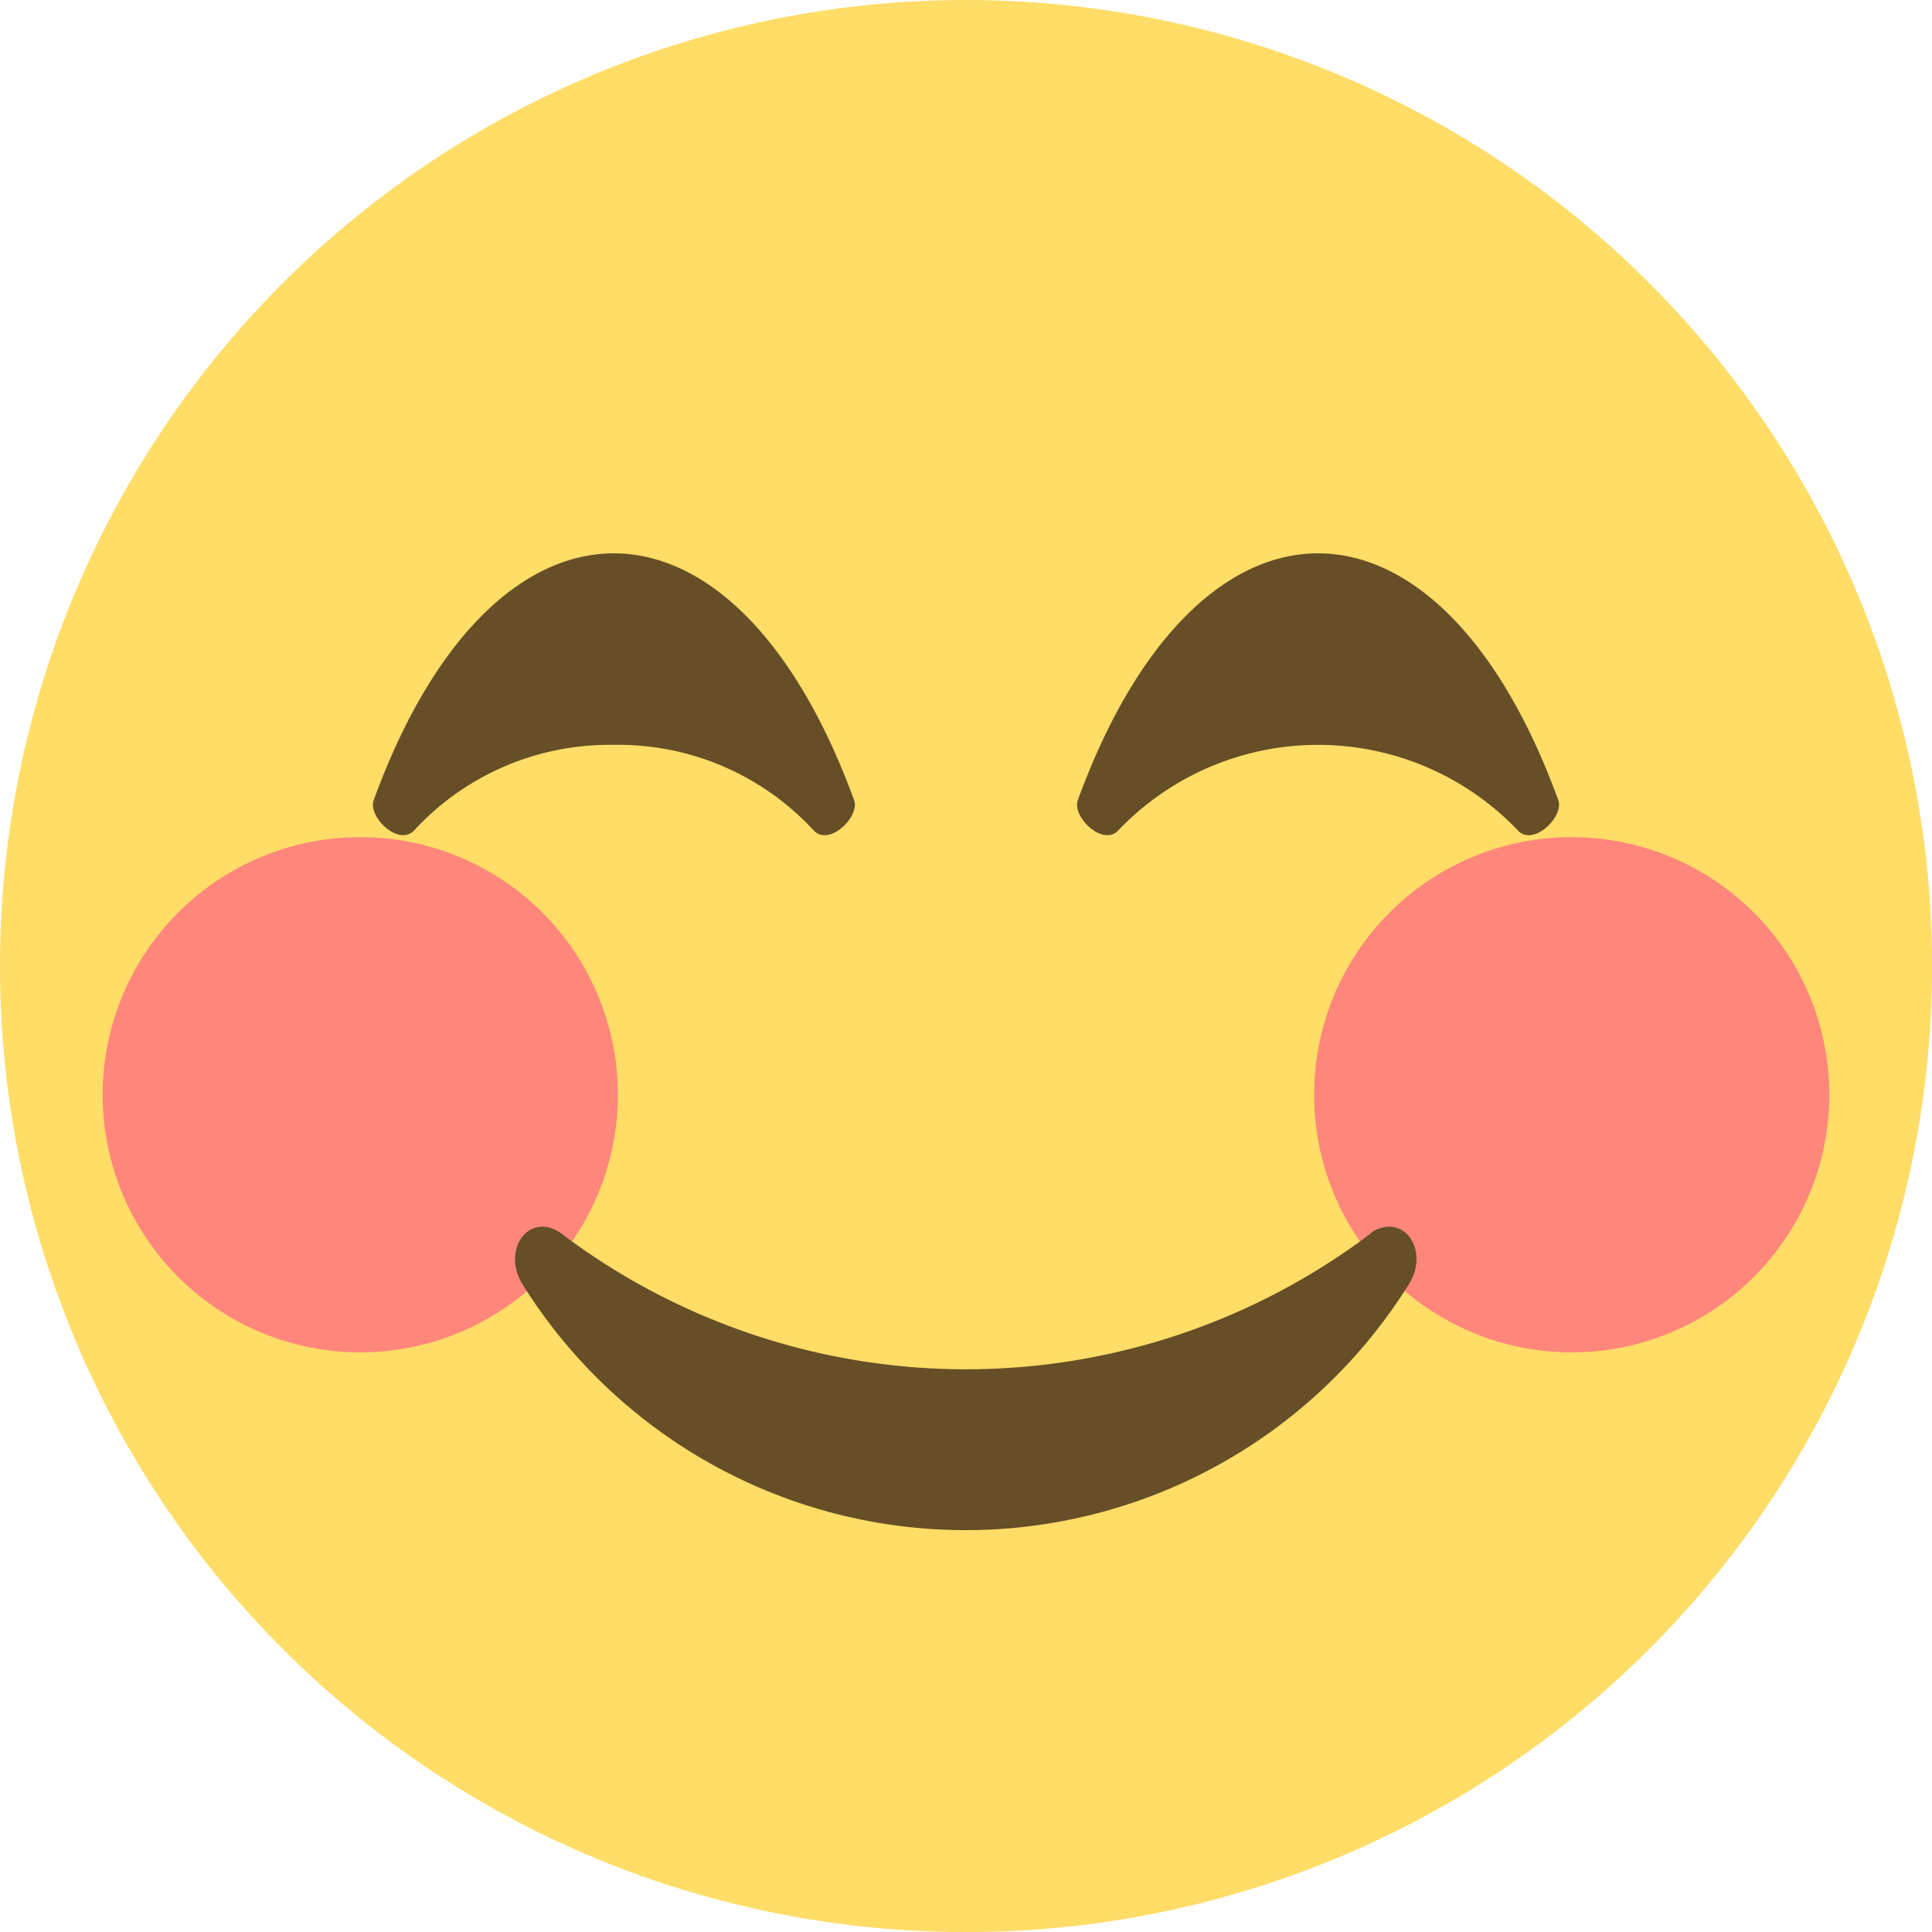
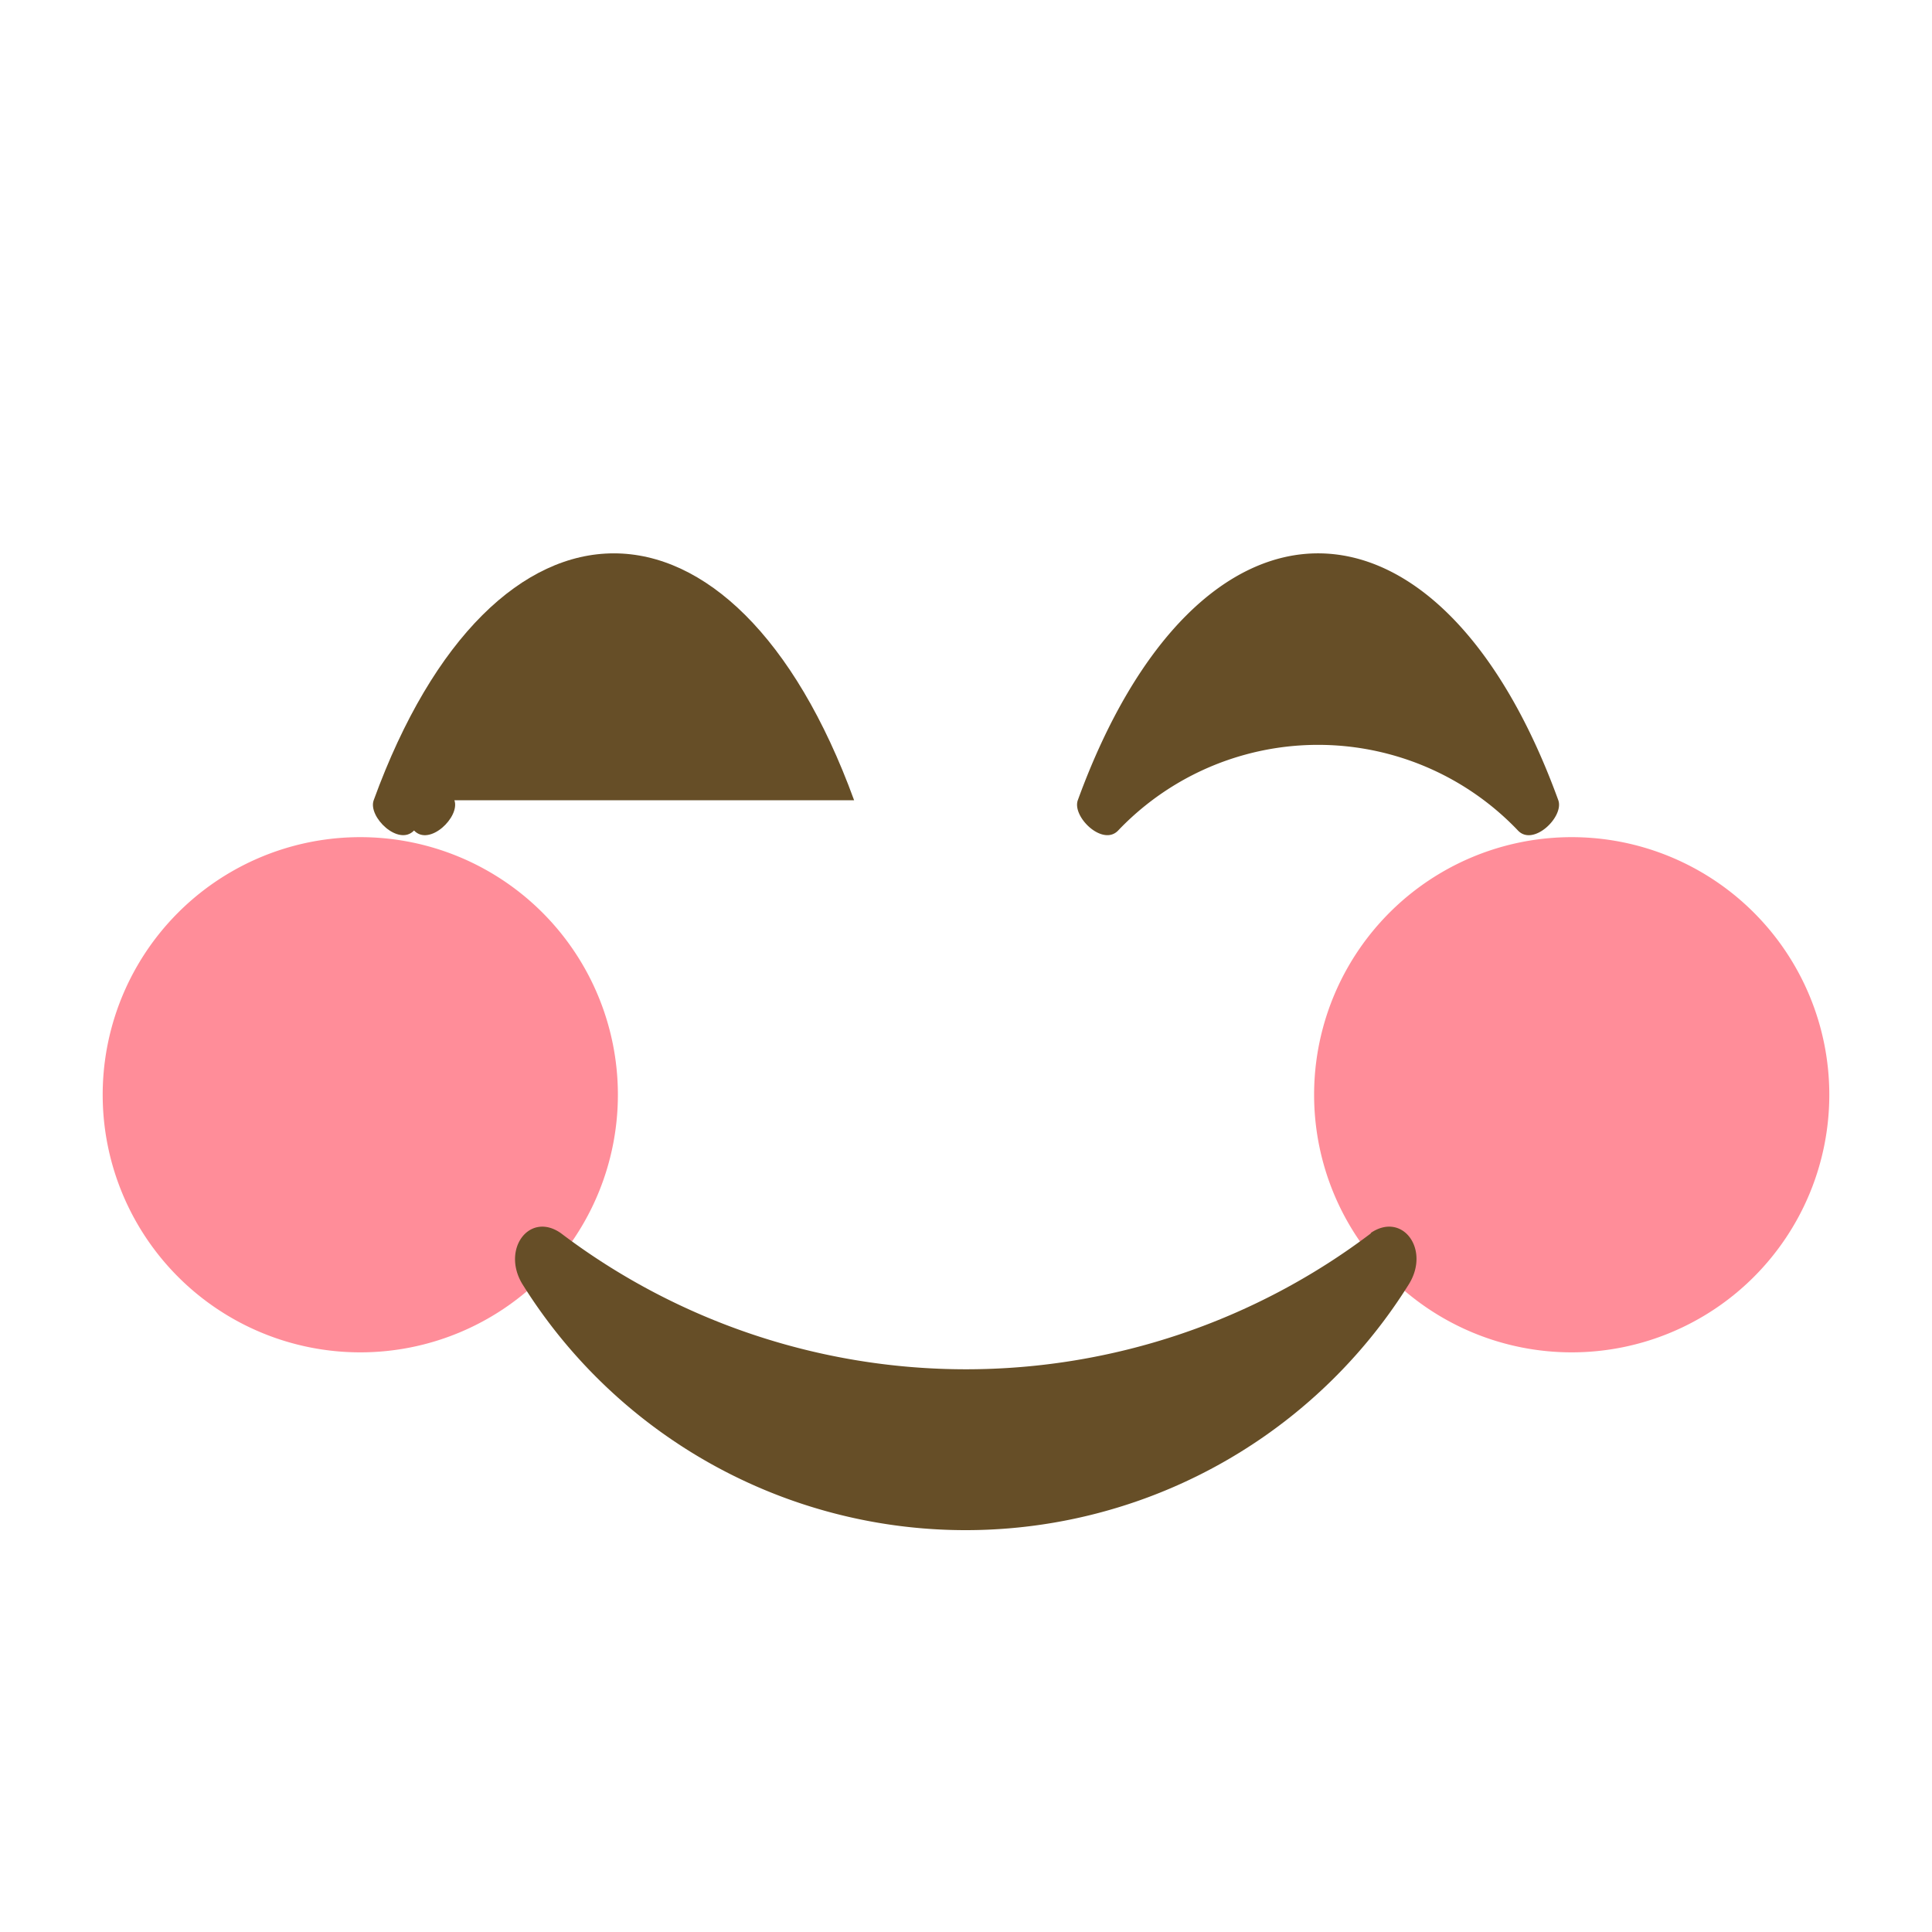
<svg xmlns="http://www.w3.org/2000/svg" id="グループ_1" data-name="グループ 1" width="20.055" height="20.055" viewBox="0 0 20.055 20.055">
  <defs>
    <clipPath id="clip-path">
      <rect id="長方形_13" data-name="長方形 13" width="20.055" height="20.055" fill="none" />
    </clipPath>
    <clipPath id="clip-path-2">
      <rect id="長方形_12" data-name="長方形 12" width="20.055" height="20.055" transform="translate(0 0)" fill="none" />
    </clipPath>
    <clipPath id="clip-path-3">
      <rect id="長方形_10" data-name="長方形 10" width="5.348" height="5.348" transform="translate(13.641 8.69)" fill="none" />
    </clipPath>
    <clipPath id="clip-path-4">
      <rect id="長方形_11" data-name="長方形 11" width="5.348" height="5.348" transform="translate(1.066 8.69)" fill="none" />
    </clipPath>
  </defs>
  <g id="グループ_9" data-name="グループ 9" clip-path="url(#clip-path)">
    <g id="グループ_8" data-name="グループ 8">
      <g id="グループ_7" data-name="グループ 7" clip-path="url(#clip-path-2)">
-         <path id="パス_1" data-name="パス 1" d="M10.028,0A10.028,10.028,0,1,1,0,10.028,10.028,10.028,0,0,1,10.028,0" fill="#ffdd67" />
        <g id="グループ_3" data-name="グループ 3" opacity="0.8" style="isolation: isolate">
          <g id="グループ_2" data-name="グループ 2">
            <g id="グループ_1-2" data-name="グループ 1" clip-path="url(#clip-path-3)">
              <path id="パス_2" data-name="パス 2" d="M16.315,8.69a2.674,2.674,0,1,1-2.674,2.675A2.674,2.674,0,0,1,16.315,8.69" fill="#ff717f" />
            </g>
          </g>
        </g>
        <g id="グループ_6" data-name="グループ 6" opacity="0.8" style="isolation: isolate">
          <g id="グループ_5" data-name="グループ 5">
            <g id="グループ_4" data-name="グループ 4" clip-path="url(#clip-path-4)">
              <path id="パス_3" data-name="パス 3" d="M3.74,8.69a2.674,2.674,0,1,1-2.674,2.675A2.674,2.674,0,0,1,3.74,8.69" fill="#ff717f" />
            </g>
          </g>
        </g>
        <path id="パス_4" data-name="パス 4" d="M14.234,12.8a6.965,6.965,0,0,1-8.413,0c-.324-.226-.617.165-.4.527a5.422,5.422,0,0,0,9.206,0c.221-.362-.072-.753-.4-.527" fill="#664e27" />
-         <path id="パス_5" data-name="パス 5" d="M8.866,8.307C8.244,6.6,7.308,5.744,6.372,5.744S4.5,6.6,3.879,8.307c-.062.172.258.482.419.314a2.756,2.756,0,0,1,2.074-.889,2.756,2.756,0,0,1,2.075.889c.16.169.48-.142.419-.314" fill="#664e27" />
+         <path id="パス_5" data-name="パス 5" d="M8.866,8.307C8.244,6.6,7.308,5.744,6.372,5.744S4.5,6.6,3.879,8.307c-.062.172.258.482.419.314c.16.169.48-.142.419-.314" fill="#664e27" />
        <path id="パス_6" data-name="パス 6" d="M16.176,8.307c-.621-1.708-1.558-2.563-2.494-2.563S11.81,6.6,11.188,8.307c-.061.172.259.482.419.314a2.866,2.866,0,0,1,4.15,0c.159.169.48-.142.419-.314" fill="#664e27" />
      </g>
    </g>
  </g>
</svg>